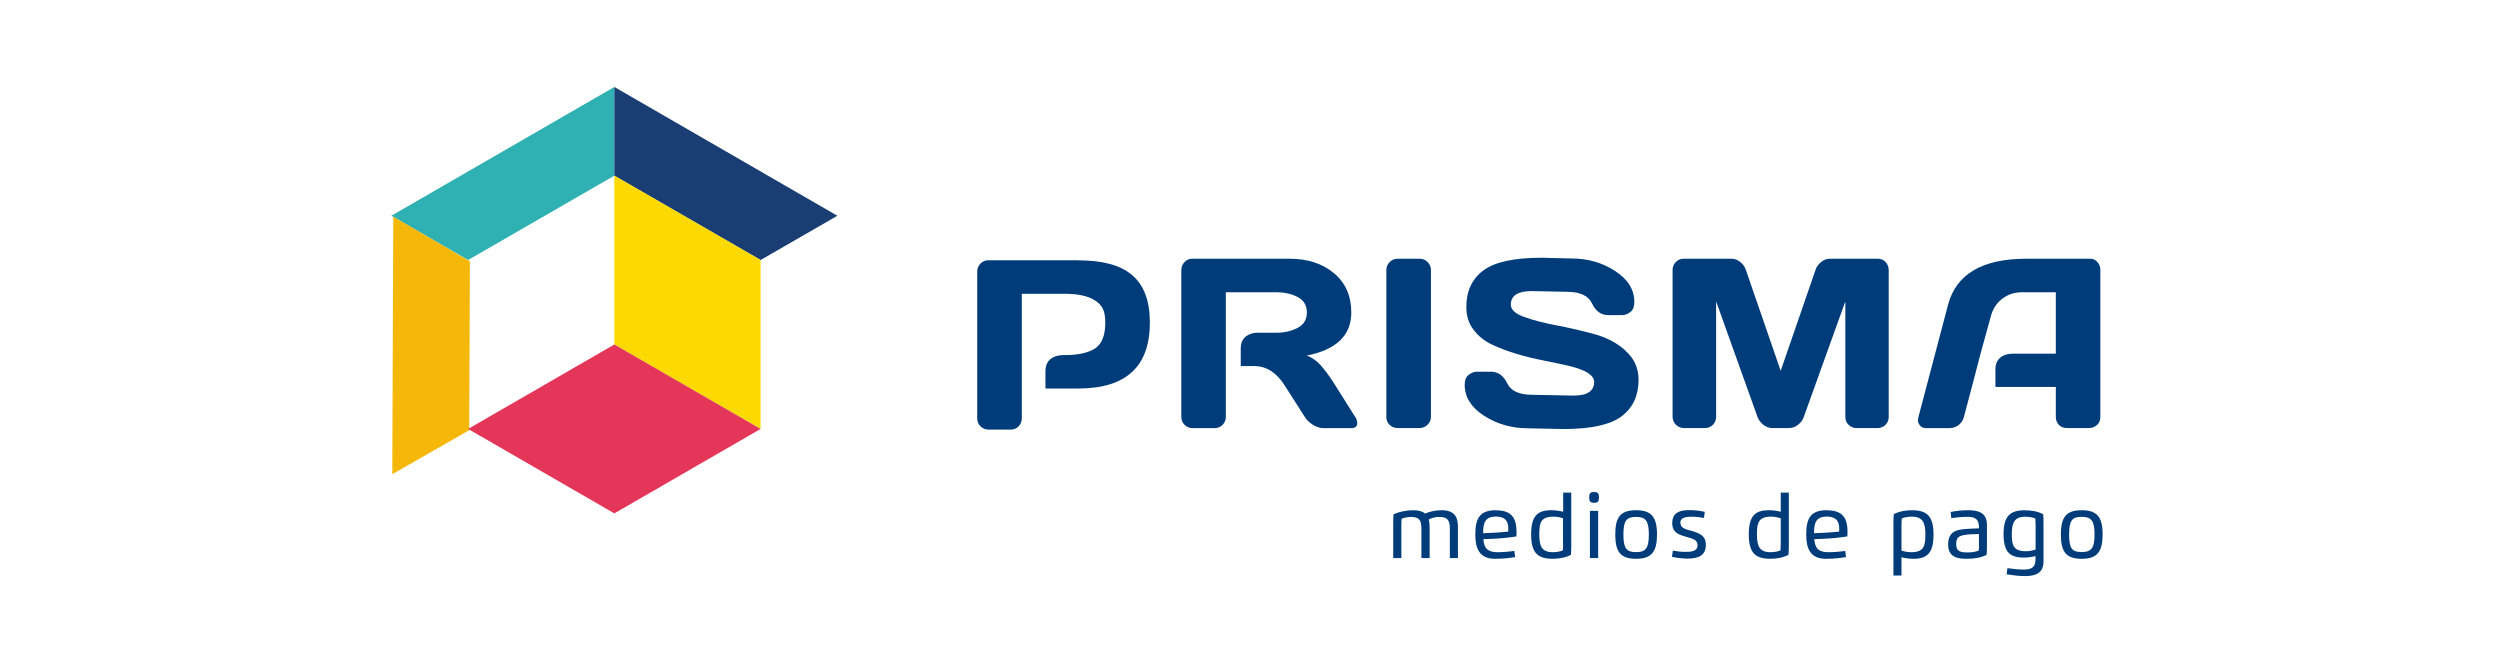
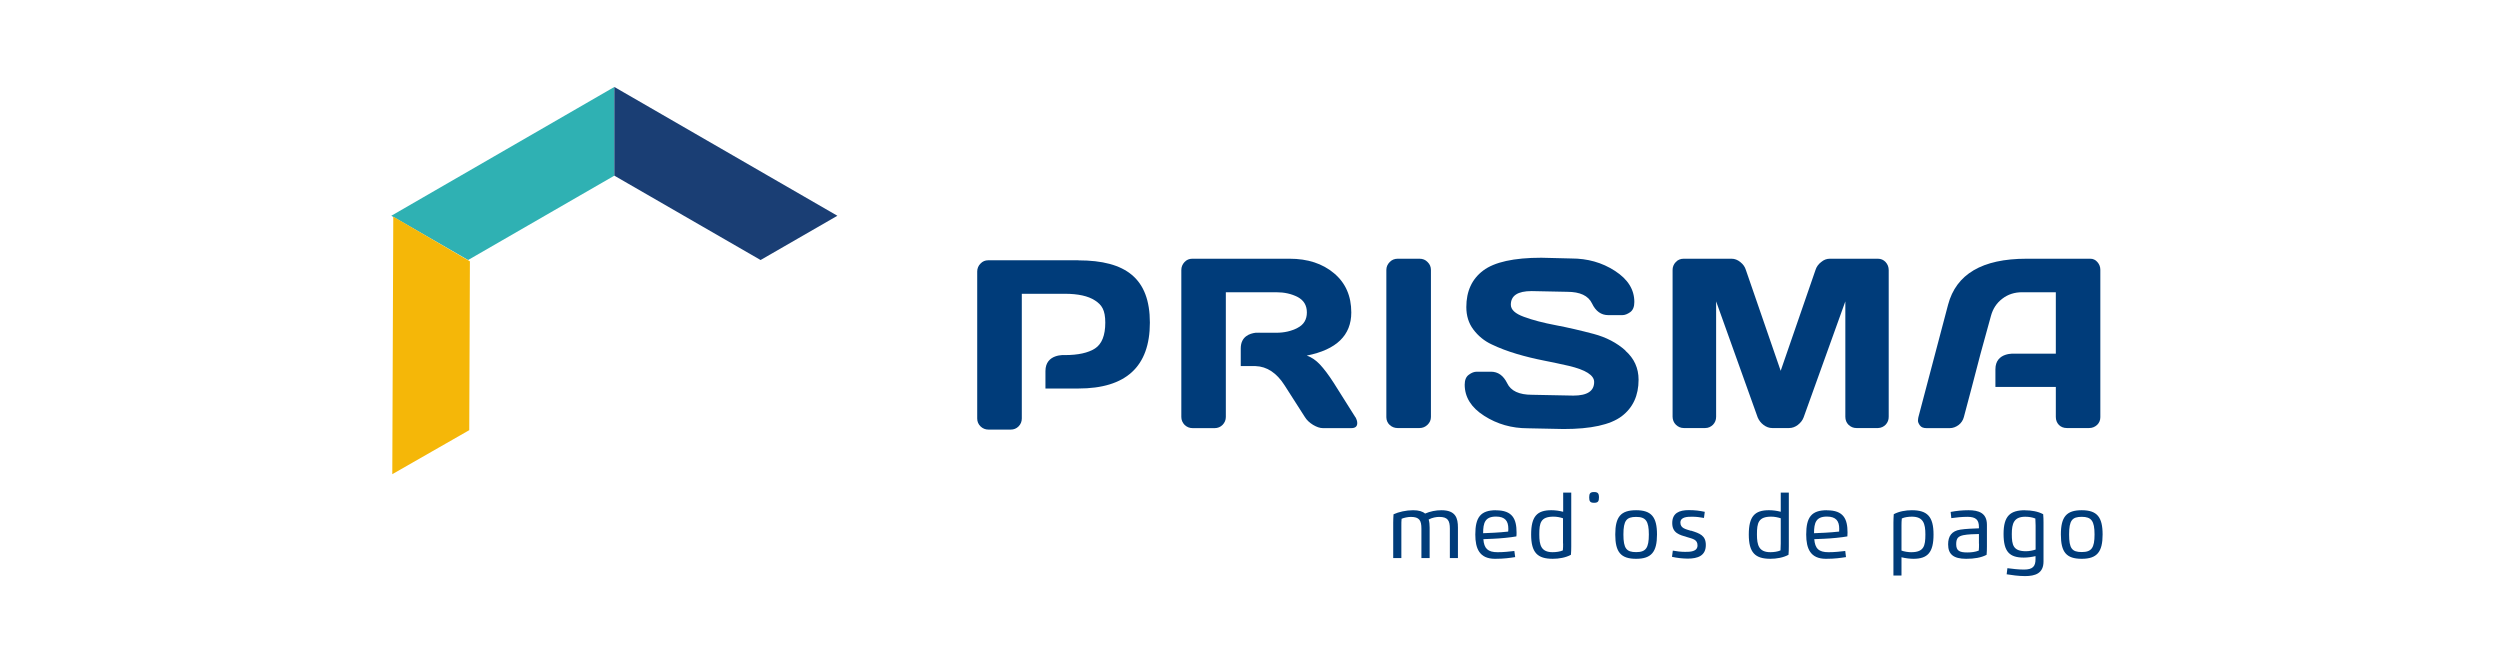
<svg xmlns="http://www.w3.org/2000/svg" width="230" height="60" viewBox="0 0 230 60" fill="none">
  <path d="M99.211 23.946H90.916C90.638 23.946 90.398 24.043 90.203 24.253C90.008 24.448 89.903 24.703 89.903 24.98V38.503C89.903 38.788 90.008 39.035 90.211 39.23C90.413 39.425 90.661 39.523 90.946 39.523H92.986C93.271 39.523 93.511 39.425 93.706 39.23C93.901 39.035 94.006 38.788 94.006 38.503V27.028H97.966C99.181 27.028 100.111 27.23 100.741 27.643C101.363 28.048 101.686 28.513 101.686 29.683C101.686 30.853 101.371 31.648 100.741 32.06C100.111 32.465 99.181 32.668 97.966 32.668C97.966 32.668 96.181 32.518 96.181 34.138V35.743H99.211C103.591 35.743 105.788 33.725 105.788 29.683C105.788 25.64 103.598 23.953 99.211 23.953V23.946Z" fill="#003C7A" />
  <path d="M149.549 32.255C148.747 31.535 147.764 31.025 146.602 30.717C145.439 30.41 144.292 30.14 143.144 29.922C141.997 29.705 141.014 29.45 140.204 29.15C139.394 28.857 138.997 28.49 138.997 28.032C138.997 27.2 139.627 26.78 140.909 26.78L144.179 26.847C145.364 26.847 146.122 27.2 146.467 27.92C146.804 28.632 147.307 28.992 147.959 28.992H149.257C149.489 28.992 149.729 28.895 149.984 28.715C150.239 28.527 150.359 28.212 150.359 27.785C150.359 26.637 149.767 25.692 148.574 24.92C147.382 24.147 146.047 23.78 144.562 23.78L141.802 23.712C139.274 23.712 137.489 24.11 136.454 24.89C135.412 25.677 134.902 26.795 134.902 28.25C134.902 29.045 135.112 29.735 135.547 30.312C135.989 30.905 136.567 31.377 137.234 31.685C137.932 32.022 138.697 32.307 139.522 32.555C140.347 32.802 141.187 33.005 142.027 33.17C142.859 33.335 143.632 33.5 144.322 33.657C145.882 34.025 146.662 34.52 146.662 35.142C146.662 35.982 146.024 36.395 144.749 36.395L140.947 36.32C139.762 36.32 138.997 35.967 138.659 35.255C138.314 34.55 137.819 34.197 137.167 34.197H135.869C135.637 34.197 135.389 34.28 135.134 34.475C134.879 34.655 134.752 34.962 134.752 35.39C134.752 36.537 135.352 37.497 136.544 38.255C137.737 39.02 139.079 39.402 140.557 39.402L143.849 39.47C146.369 39.47 148.147 39.08 149.189 38.3C150.232 37.512 150.749 36.387 150.749 34.932C150.749 33.867 150.344 32.975 149.534 32.262L149.549 32.255Z" fill="#003C7A" />
  <path d="M172.763 23.803H168.338C168.053 23.803 167.791 23.901 167.543 24.111C167.281 24.313 167.116 24.553 167.026 24.838L163.823 34.115L160.621 24.838C160.538 24.553 160.366 24.313 160.111 24.111C159.856 23.901 159.586 23.803 159.308 23.803H154.883C154.613 23.803 154.351 23.908 154.171 24.111C153.976 24.306 153.871 24.576 153.878 24.853V38.338C153.878 38.615 153.983 38.885 154.186 39.08C154.388 39.275 154.636 39.38 154.913 39.38H156.871C157.156 39.38 157.388 39.275 157.591 39.08C157.786 38.878 157.883 38.638 157.883 38.338V27.726L161.708 38.405C161.828 38.683 162.008 38.915 162.248 39.095C162.496 39.283 162.766 39.38 163.043 39.38H164.596C164.881 39.38 165.151 39.283 165.398 39.095C165.653 38.9 165.833 38.668 165.931 38.405L169.771 27.726V38.338C169.771 38.638 169.868 38.885 170.063 39.08C170.266 39.275 170.506 39.38 170.791 39.38H172.741C172.741 39.38 172.763 39.38 172.778 39.38C173.341 39.365 173.776 38.9 173.761 38.338V24.853C173.761 24.561 173.663 24.313 173.476 24.111C173.281 23.901 173.048 23.803 172.763 23.803Z" fill="#003C7A" />
  <path d="M192.961 24.111C192.796 23.908 192.556 23.796 192.293 23.803H186.436C182.363 23.803 179.963 25.221 179.221 28.041L176.491 38.383C176.468 38.473 176.461 38.585 176.453 38.713C176.453 38.833 176.513 38.975 176.633 39.14C176.761 39.313 176.956 39.388 177.241 39.388H179.378C179.663 39.388 179.933 39.29 180.188 39.103C180.428 38.923 180.601 38.66 180.676 38.368L181.403 35.63L182.206 32.555L183.166 29.068C183.346 28.401 183.691 27.875 184.216 27.478C184.733 27.081 185.341 26.886 186.038 26.886H189.136V32.54H185.363C185.363 32.54 183.578 32.368 183.578 33.973V35.6H189.136V38.36C189.136 38.653 189.233 38.9 189.421 39.095C189.608 39.283 189.856 39.38 190.156 39.38H192.196C192.481 39.38 192.721 39.283 192.931 39.095C193.133 38.9 193.231 38.66 193.231 38.383V24.816C193.231 24.546 193.141 24.321 192.968 24.118L192.961 24.111Z" fill="#003C7A" />
  <path d="M130.596 23.803H128.579C128.301 23.803 128.039 23.908 127.851 24.111C127.649 24.313 127.544 24.553 127.544 24.838V38.383C127.544 38.653 127.649 38.915 127.851 39.095C128.054 39.283 128.301 39.38 128.579 39.38H130.596C130.881 39.38 131.129 39.275 131.331 39.08C131.541 38.878 131.646 38.638 131.646 38.36V24.838C131.646 24.553 131.549 24.313 131.339 24.111C131.144 23.901 130.896 23.803 130.596 23.803Z" fill="#003C7A" />
  <path d="M124.679 38.36L122.699 35.218C122.227 34.483 121.799 33.92 121.432 33.531C121.064 33.141 120.659 32.863 120.224 32.713C122.954 32.173 124.319 30.846 124.319 28.746C124.319 27.231 123.787 26.023 122.729 25.138C121.664 24.246 120.307 23.803 118.649 23.803H109.687C109.409 23.803 109.169 23.901 108.974 24.111C108.787 24.313 108.682 24.553 108.682 24.838V38.36C108.682 38.645 108.787 38.885 108.982 39.088C109.184 39.283 109.432 39.388 109.717 39.388H111.757C112.027 39.388 112.289 39.283 112.477 39.088C112.672 38.885 112.777 38.645 112.777 38.36V26.886H117.404C118.154 26.886 118.807 27.028 119.377 27.321C119.947 27.621 120.232 28.093 120.232 28.746C120.232 29.398 119.947 29.871 119.377 30.163C118.814 30.463 118.154 30.613 117.419 30.613H115.934C115.934 30.613 115.807 30.598 115.619 30.613H115.514C114.989 30.681 114.149 30.943 114.149 32.053V33.681H115.514C116.557 33.718 117.457 34.303 118.192 35.465L120.044 38.36C120.217 38.645 120.472 38.885 120.802 39.088C121.132 39.283 121.432 39.388 121.709 39.388H124.312C124.687 39.388 124.867 39.238 124.867 38.923C124.867 38.75 124.807 38.57 124.694 38.368L124.679 38.36Z" fill="#003C7A" />
  <path d="M137.641 46.94C136.208 46.94 135.728 47.593 135.728 49.175C135.728 50.458 136.103 51.41 137.543 51.41C138.376 51.41 138.908 51.328 139.396 51.253L139.321 50.69C138.878 50.743 138.353 50.803 137.776 50.803C136.883 50.803 136.531 50.465 136.471 49.603L137.378 49.565C137.978 49.543 139.013 49.445 139.508 49.348C139.523 49.235 139.523 49.1 139.523 48.988C139.523 47.743 139.148 46.948 137.633 46.948L137.641 46.94ZM138.758 48.905C138.331 48.95 137.903 48.988 137.468 49.01L136.448 49.055C136.448 48.095 136.628 47.525 137.633 47.525C138.473 47.525 138.766 47.938 138.766 48.643C138.766 48.71 138.766 48.823 138.751 48.905H138.758Z" fill="#003C7A" />
  <path d="M191.52 46.94C190.118 46.94 189.6 47.54 189.6 49.175C189.6 50.81 190.11 51.41 191.52 51.41C192.93 51.41 193.44 50.773 193.44 49.175C193.44 47.578 192.938 46.94 191.52 46.94ZM192.698 49.168C192.698 50.413 192.42 50.788 191.52 50.788C190.62 50.788 190.358 50.458 190.358 49.168C190.358 47.878 190.635 47.548 191.52 47.548C192.405 47.548 192.698 47.923 192.698 49.168Z" fill="#003C7A" />
  <path d="M143.805 47.082C143.46 46.992 143.085 46.939 142.725 46.939C141.412 46.939 140.865 47.502 140.865 49.174C140.865 50.846 141.45 51.409 142.852 51.409C143.415 51.409 144.045 51.304 144.525 51.041C144.547 50.794 144.555 50.539 144.555 50.269V45.319H143.812V47.082H143.805ZM143.805 49.999C143.805 50.194 143.805 50.441 143.782 50.636C143.542 50.749 143.16 50.801 142.845 50.801C141.787 50.801 141.615 50.164 141.615 49.166C141.615 48.109 141.735 47.532 142.92 47.532C143.22 47.532 143.512 47.584 143.797 47.681V49.999H143.805Z" fill="#003C7A" />
  <path d="M175.89 46.94C175.335 46.94 174.705 47.045 174.225 47.308C174.21 47.563 174.195 47.81 174.195 48.08V52.948H174.937V51.268C175.29 51.358 175.657 51.403 176.025 51.41C177.337 51.41 177.885 50.84 177.885 49.175C177.885 47.51 177.3 46.94 175.89 46.94ZM175.822 50.803C175.545 50.803 175.185 50.743 174.937 50.653V48.335C174.937 48.14 174.945 47.893 174.967 47.698C175.207 47.585 175.582 47.533 175.89 47.533C176.947 47.533 177.135 48.17 177.135 49.168C177.135 50.225 177.007 50.803 175.822 50.803Z" fill="#003C7A" />
  <path d="M168.083 46.94C166.643 46.94 166.171 47.593 166.171 49.175C166.171 50.458 166.546 51.41 167.986 51.41C168.818 51.41 169.343 51.328 169.831 51.253L169.763 50.69C169.321 50.743 168.788 50.803 168.218 50.803C167.326 50.803 166.981 50.465 166.913 49.603L167.821 49.565C168.428 49.543 169.456 49.445 169.958 49.348C169.966 49.235 169.973 49.1 169.973 48.988C169.973 47.743 169.606 46.948 168.091 46.948L168.083 46.94ZM169.201 48.905C168.773 48.95 168.338 48.988 167.911 49.01L166.891 49.055C166.891 48.095 167.071 47.525 168.076 47.525C168.916 47.525 169.208 47.938 169.208 48.643C169.208 48.71 169.208 48.823 169.201 48.905Z" fill="#003C7A" />
-   <path d="M147.03 46.999H146.273V51.341H147.03V46.999Z" fill="#003C7A" />
  <path d="M132.607 46.94C132.09 46.94 131.58 47.045 131.107 47.248C130.882 47.053 130.53 46.94 130.005 46.94C129.367 46.94 128.67 47.098 128.205 47.315C128.19 47.563 128.175 47.81 128.175 48.088V51.343H128.925V48.365C128.925 48.163 128.925 47.923 128.947 47.728C129.165 47.63 129.547 47.555 129.795 47.555C130.597 47.555 130.77 47.893 130.77 48.643V51.343H131.527V48.538C131.527 48.275 131.505 48.02 131.437 47.795C131.752 47.623 132.142 47.555 132.405 47.555C133.2 47.555 133.387 47.893 133.387 48.643V51.343H134.13V48.538C134.13 47.675 133.935 46.94 132.607 46.94Z" fill="#003C7A" />
  <path d="M155.579 48.836C155.076 48.678 154.596 48.603 154.596 48.078C154.596 47.553 155.249 47.538 155.676 47.538C156.044 47.538 156.404 47.583 156.764 47.651L156.839 47.088C156.351 46.983 155.939 46.931 155.361 46.931C154.491 46.931 153.846 47.201 153.846 48.123C153.846 49.046 154.521 49.211 155.211 49.413C155.759 49.578 156.171 49.646 156.171 50.178C156.171 50.771 155.459 50.771 155.031 50.771C154.686 50.771 154.244 50.726 153.899 50.658L153.824 51.228C154.296 51.333 154.776 51.386 155.264 51.393C156.209 51.393 156.936 51.123 156.936 50.141C156.936 49.271 156.396 49.076 155.579 48.821V48.836Z" fill="#003C7A" />
  <path d="M186.323 46.94C184.936 46.94 184.328 47.465 184.328 49.123C184.328 50.78 184.891 51.298 186.188 51.298C186.556 51.298 186.916 51.245 187.268 51.163V51.44C187.268 52.1 187.021 52.4 186.203 52.4C185.693 52.4 185.138 52.333 184.681 52.273L184.613 52.835C185.093 52.91 185.686 53 186.308 53C187.238 53 188.003 52.753 188.003 51.658V48.08C188.003 47.803 187.996 47.563 187.973 47.308C187.493 47.045 186.863 46.948 186.308 46.948L186.323 46.94ZM187.268 50.563C187.028 50.645 186.676 50.713 186.391 50.713C185.221 50.713 185.086 50.158 185.086 49.13C185.086 48.163 185.281 47.54 186.323 47.54C186.631 47.54 187.006 47.593 187.253 47.705C187.268 47.9 187.276 48.148 187.276 48.343V50.563H187.268Z" fill="#003C7A" />
  <path d="M163.829 47.082C163.484 46.992 163.109 46.939 162.742 46.939C161.437 46.939 160.889 47.502 160.889 49.174C160.889 50.846 161.474 51.409 162.877 51.409C163.432 51.409 164.062 51.304 164.542 51.041C164.564 50.794 164.572 50.539 164.572 50.269V45.319H163.829V47.082ZM163.829 49.999C163.829 50.194 163.814 50.441 163.807 50.636C163.567 50.749 163.192 50.801 162.877 50.801C161.819 50.801 161.639 50.164 161.639 49.166C161.639 48.109 161.767 47.532 162.952 47.532C163.252 47.532 163.552 47.592 163.829 47.681V49.999Z" fill="#003C7A" />
  <path d="M146.655 45.267C146.303 45.267 146.205 45.395 146.205 45.762C146.205 46.13 146.303 46.257 146.655 46.257C147.008 46.257 147.105 46.13 147.105 45.762C147.105 45.395 147 45.267 146.655 45.267Z" fill="#003C7A" />
  <path d="M150.524 46.94C149.114 46.94 148.604 47.54 148.604 49.175C148.604 50.795 149.114 51.41 150.524 51.41C151.934 51.41 152.444 50.773 152.444 49.175C152.444 47.578 151.942 46.94 150.524 46.94ZM150.524 50.795C149.639 50.795 149.354 50.465 149.354 49.175C149.354 47.885 149.639 47.555 150.524 47.555C151.409 47.555 151.694 47.93 151.694 49.175C151.694 50.42 151.417 50.795 150.524 50.795Z" fill="#003C7A" />
  <path d="M181.102 46.94C180.555 46.94 180 46.993 179.46 47.098L179.52 47.668C179.97 47.608 180.487 47.548 181.005 47.548C181.807 47.548 182.062 47.848 182.062 48.5V48.605C181.455 48.628 180.862 48.65 180.352 48.725C179.55 48.853 179.227 49.325 179.227 50.083C179.227 50.998 179.722 51.41 180.892 51.41C181.635 51.41 182.265 51.305 182.767 51.043C182.79 50.795 182.797 50.54 182.797 50.27V48.283C182.797 47.195 182.047 46.94 181.102 46.94ZM182.07 50.015C182.07 50.21 182.07 50.458 182.047 50.653C181.725 50.788 181.327 50.825 180.99 50.825C180.292 50.825 179.97 50.683 179.97 50.068C179.97 49.513 180.157 49.34 180.63 49.235C181.042 49.153 181.62 49.138 182.062 49.13V50.023L182.07 50.015Z" fill="#003C7A" />
  <path d="M56.52 8L36 19.85L43.065 23.922L56.52 16.16V8Z" fill="#2FB1B3" />
  <path d="M56.519 8L77.039 19.85L69.974 23.922L56.519 16.16V8Z" fill="#1A3E74" />
  <path d="M36.181 19.932L36.091 43.624L43.171 39.575L43.231 24.042L36.181 19.932Z" fill="#F5B708" />
-   <path d="M56.519 16.159V31.691L69.974 39.461V23.921L56.519 16.159Z" fill="#FCD900" />
-   <path d="M69.975 39.462L56.52 31.692L43.065 39.462L56.52 47.232L69.975 39.462Z" fill="#E43658" />
</svg>